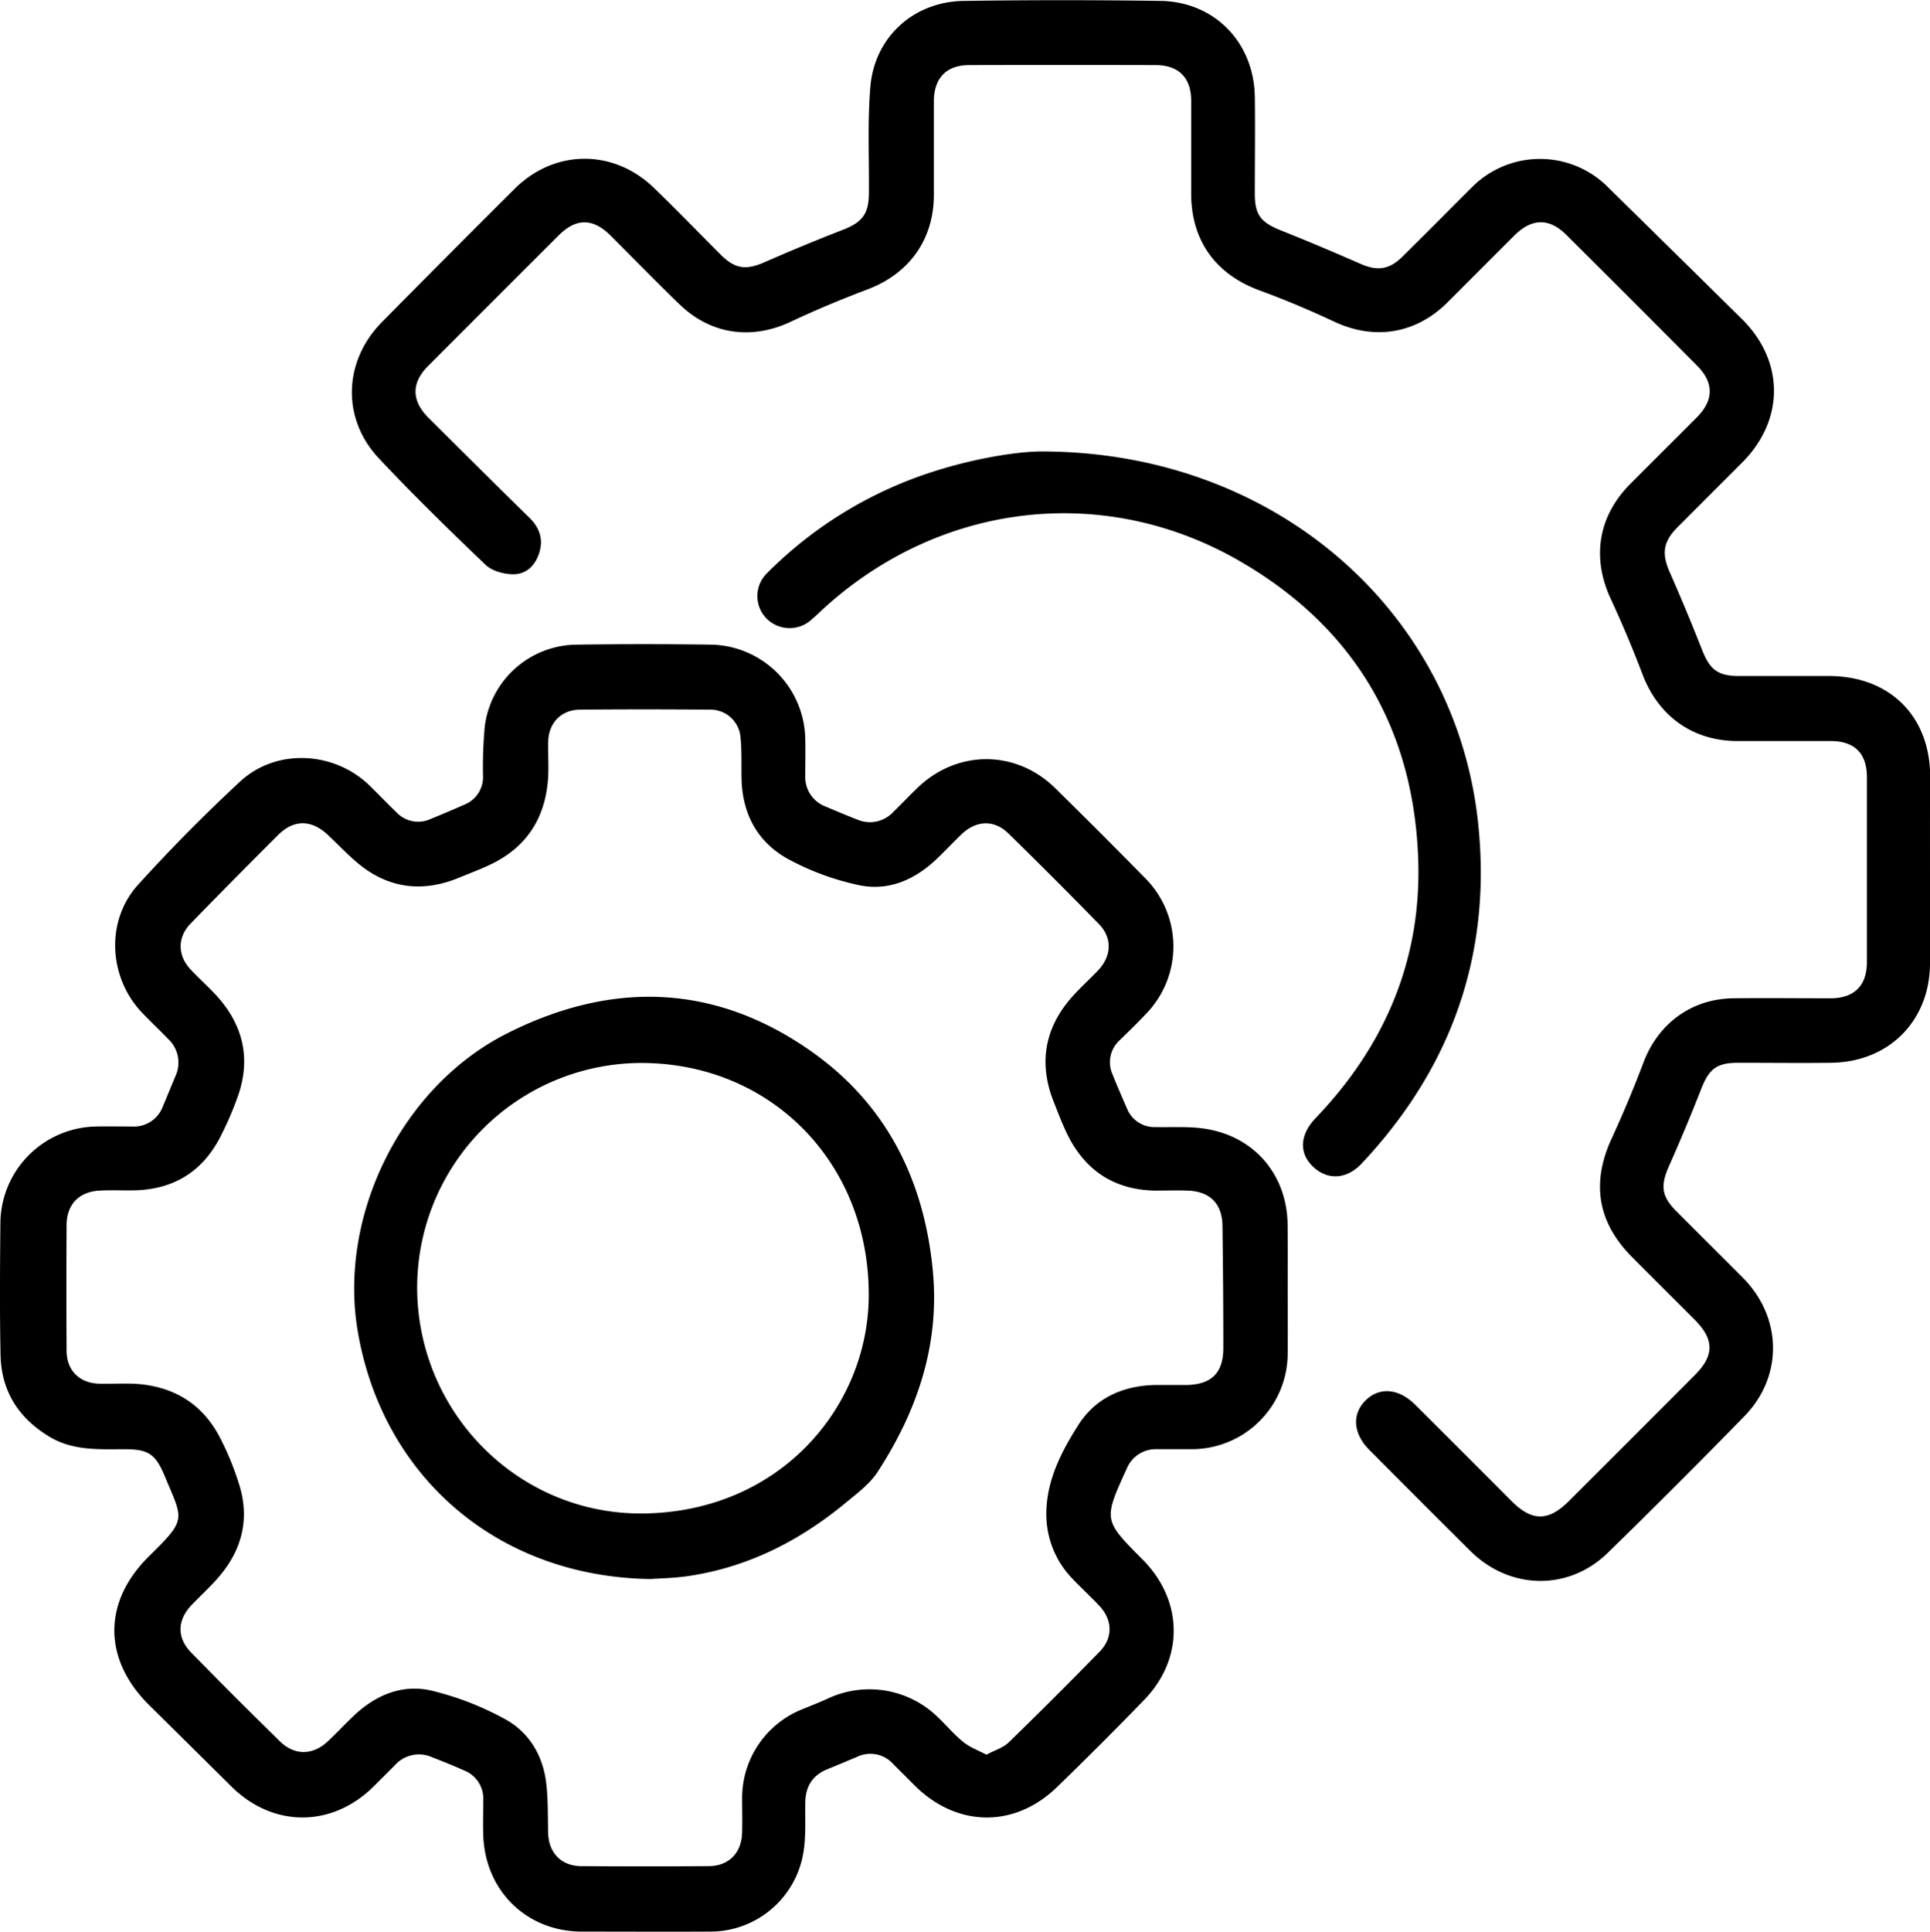
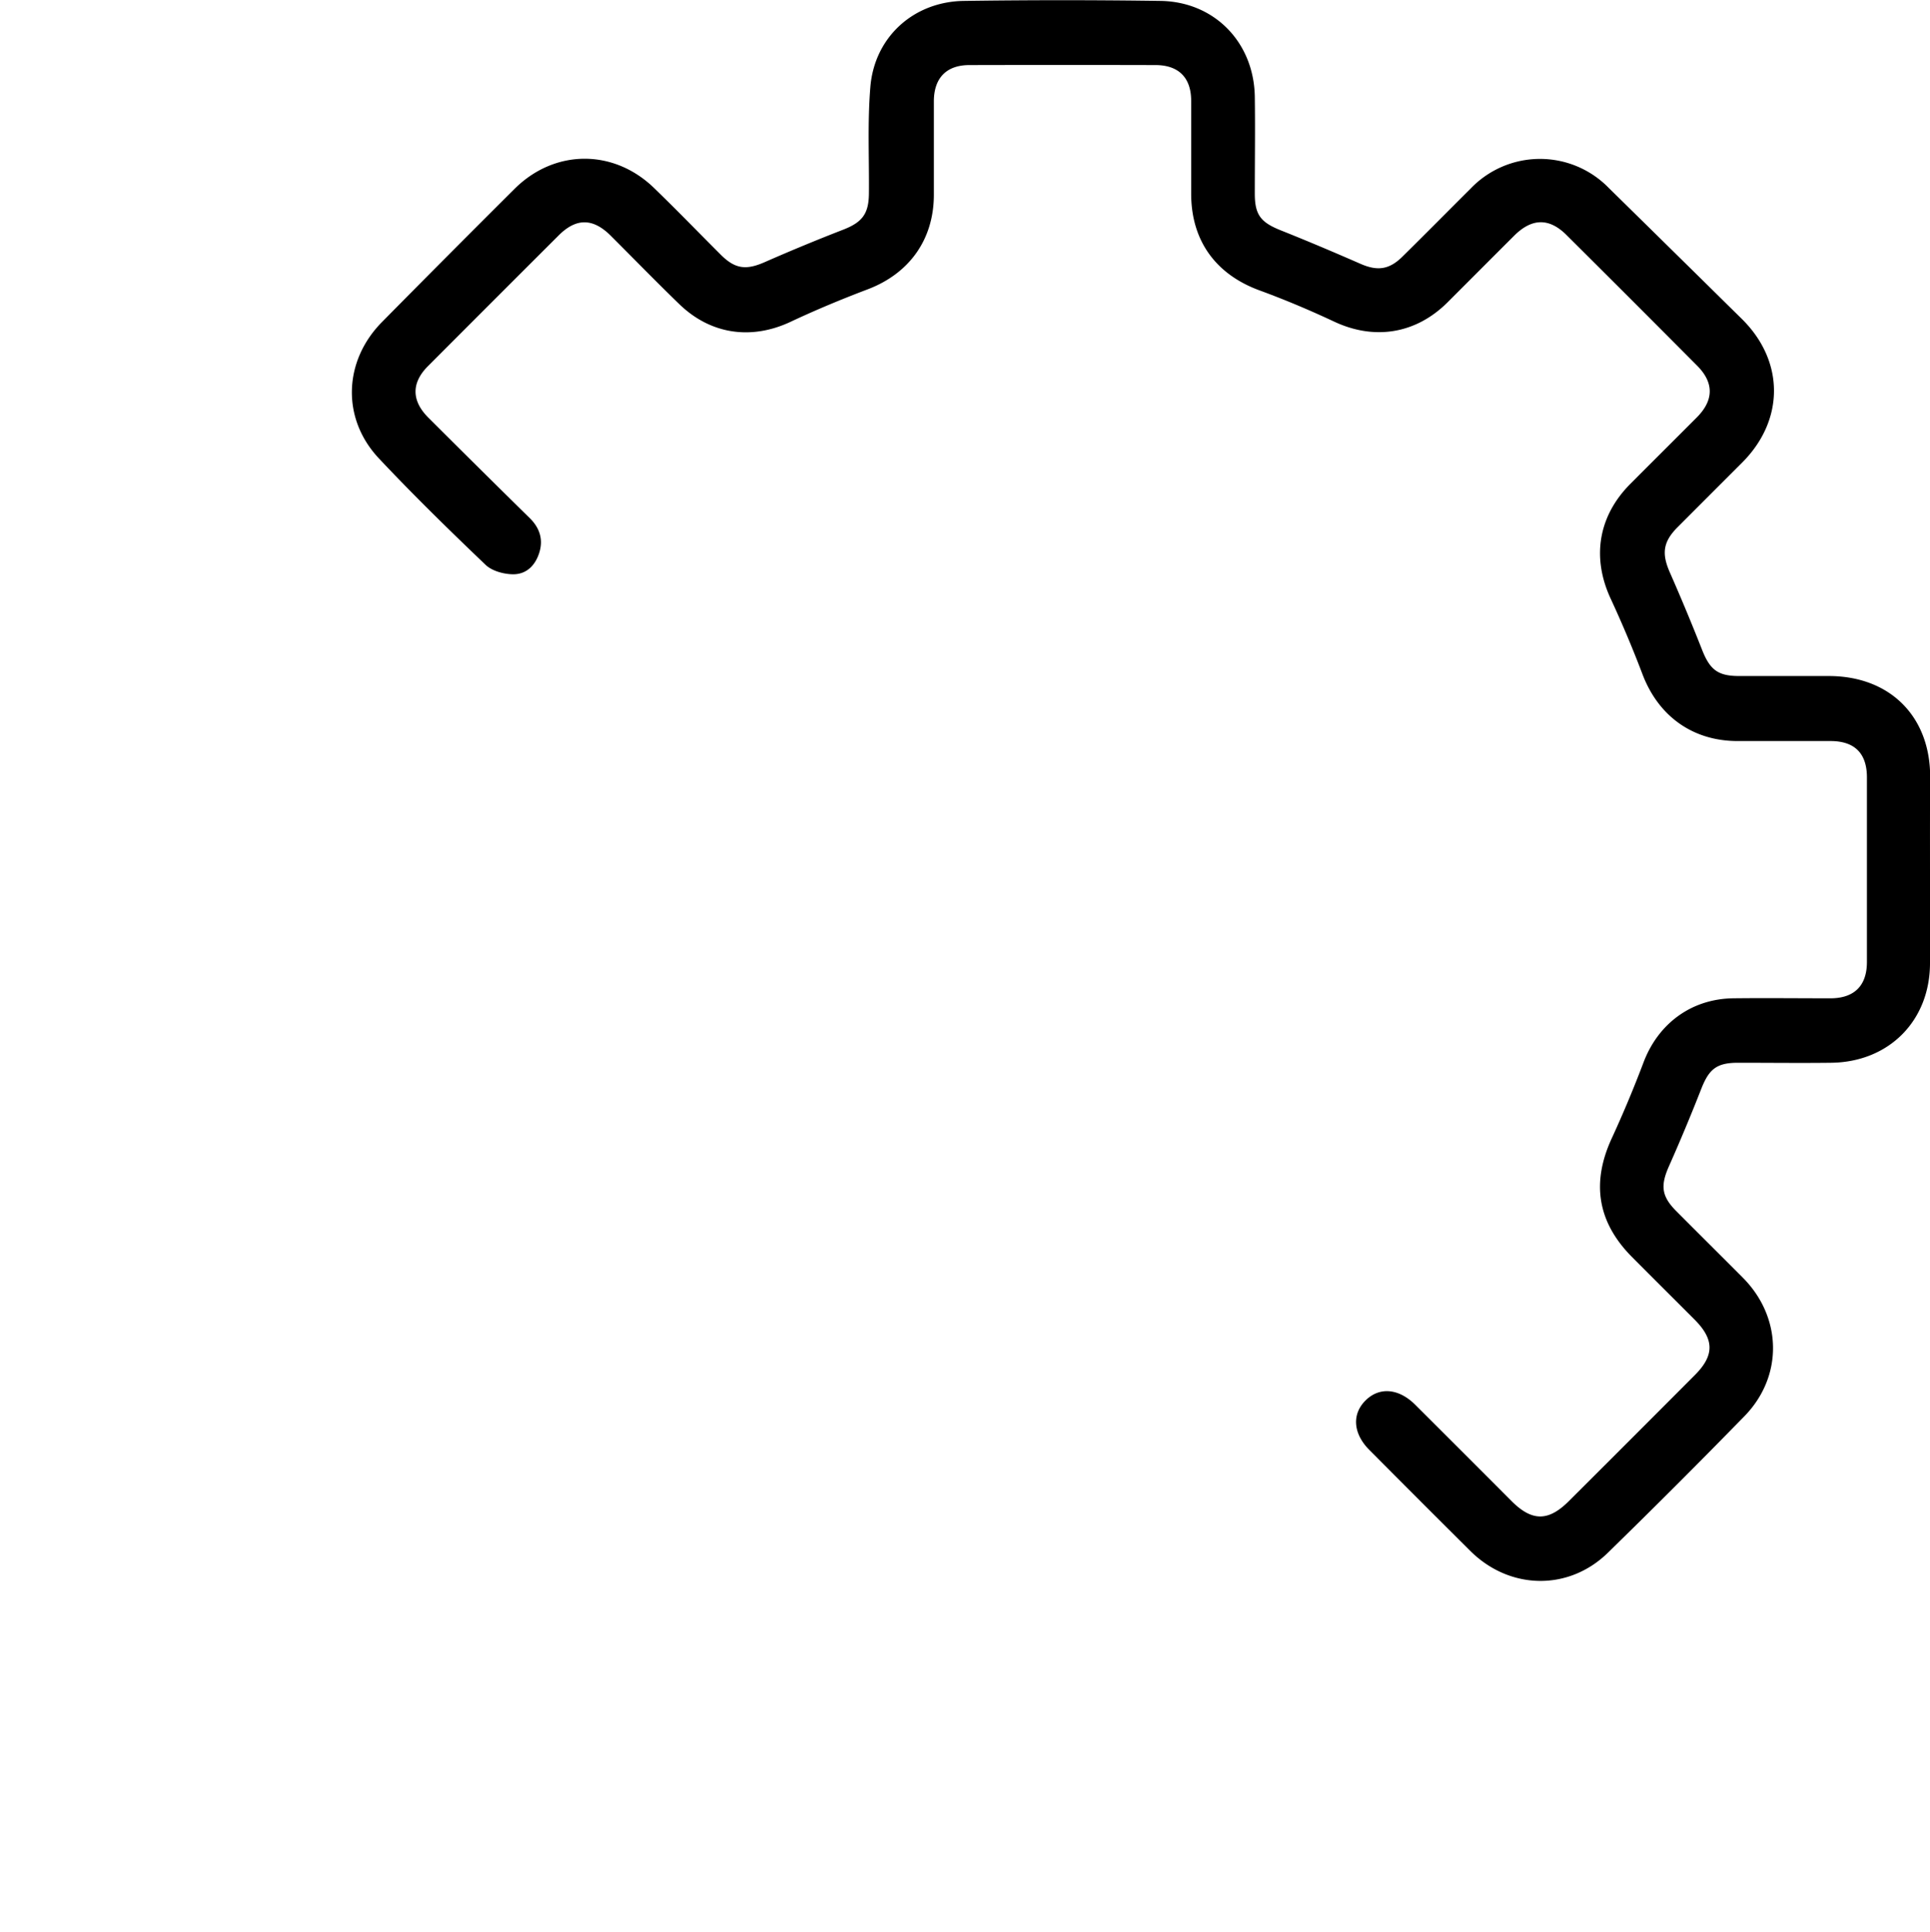
<svg xmlns="http://www.w3.org/2000/svg" id="Capa_1" data-name="Capa 1" viewBox="0 0 491.1 491.44">
-   <path d="M327.66,327.69c0,5.56.06,11.12,0,16.67a24.42,24.42,0,0,1-24.49,24.31c-2.89,0-5.78,0-8.67,0a8,8,0,0,0-7.86,5.1c0,.1-.1.19-.15.29-5.71,12.59-5.68,12.73,4.22,22.65,10.39,10.42,10.64,25.21.42,35.75q-10.9,11.26-22.17,22.17c-10.83,10.51-25.54,10.26-36.26-.45l-5.42-5.42a7.79,7.79,0,0,0-9.16-1.83c-2.56,1.07-5.11,2.15-7.68,3.2-3.7,1.53-5.43,4.32-5.52,8.3-.09,4.43.24,9-.56,13.28a24,24,0,0,1-23.93,19.68c-10.78.06-21.56,0-32.35,0-14,0-24.63-10.33-25.11-24.46-.1-3,0-6,0-9a7.69,7.69,0,0,0-5-7.58c-2.63-1.18-5.31-2.26-8-3.3a8.19,8.19,0,0,0-9.47,2q-2.7,2.71-5.43,5.42C84.46,465,69.43,465,58.8,454.41q-10.42-10.34-20.86-20.64c-11.75-11.64-11.84-26.26,0-37.89,9.63-9.5,8.69-9.05,4-20.29-2.37-5.71-4.16-6.93-10.31-6.91-6.55,0-13.11.41-19.09-3.21C4.65,360.71.33,353.82.14,344.7-.09,333.47,0,322.24.1,311a24.79,24.79,0,0,1,24.18-24.42c3.11-.07,6.23,0,9.34,0a7.84,7.84,0,0,0,7.82-5.12c1.09-2.55,2.11-5.13,3.19-7.68a8.2,8.2,0,0,0-1.88-9.5c-2.15-2.25-4.43-4.38-6.58-6.63-8.54-8.93-9.36-23.36-1.09-32.51s17-17.94,26-26.31c9.23-8.54,24-7.74,33,1.06,2.31,2.25,4.53,4.6,6.86,6.82a7.55,7.55,0,0,0,8.61,1.65c2.88-1.18,5.74-2.38,8.58-3.64a7.55,7.55,0,0,0,4.78-7.33,110.76,110.76,0,0,1,.45-12.64A23.77,23.77,0,0,1,146.7,164q17.18-.25,34.35,0A24.44,24.44,0,0,1,204.91,188c.06,3.12,0,6.23,0,9.34a8,8,0,0,0,5.16,7.84c2.66,1.13,5.31,2.25,8,3.29a8.1,8.1,0,0,0,9.21-1.88c2.15-2.09,4.2-4.28,6.38-6.35,10.09-9.54,24.9-9.48,34.81.24q11.55,11.33,22.88,22.88a24.6,24.6,0,0,1,.25,34.57c-2.13,2.27-4.37,4.43-6.59,6.61a7.55,7.55,0,0,0-1.9,8.83c1.15,2.89,2.39,5.74,3.63,8.58a7.55,7.55,0,0,0,7.35,4.77c4.1.08,8.27-.2,12.31.39,12.76,1.86,21.17,11.77,21.24,24.61C327.69,317,327.67,322.35,327.66,327.69ZM251,446.39c2.11-1.13,4.24-1.75,5.65-3.11q11.72-11.38,23.13-23.08c3.44-3.51,3.36-8,0-11.63-2.12-2.27-4.42-4.38-6.58-6.63a23.6,23.6,0,0,1-6.95-17.47c.2-8.18,3.9-15.28,8.09-21.89,4.36-6.9,11.34-10.06,19.55-10.24,2.66,0,5.33,0,8,0,6.39-.11,9.4-3.1,9.39-9.46q0-15.5-.22-31c-.06-5.67-3.17-8.81-8.89-9-2.78-.1-5.56,0-8.34,0-10.78-.23-18.21-5.52-22.66-15.18-1.07-2.32-2-4.71-2.92-7.07-3.65-8.94-2.88-17.45,3-25.16,2.41-3.16,5.5-5.79,8.24-8.7,3.35-3.56,3.56-8.17.17-11.65q-11.42-11.72-23.1-23.12c-3.62-3.53-8.19-3.31-11.9.25-2.08,2-4.06,4.11-6.14,6.11-5.51,5.3-12.17,8.36-19.67,6.88a67.19,67.19,0,0,1-17.7-6.37c-8.2-4.26-12.29-11.59-12.46-20.94-.07-3.33.09-6.68-.23-10a7.67,7.67,0,0,0-7.95-7.39q-16.5-.15-33,0c-4.7.05-7.88,3.37-8,8-.08,2.89.1,5.79,0,8.67-.49,10.43-5.19,18.2-14.75,22.74-2.6,1.24-5.31,2.25-8,3.35-8.17,3.39-16.16,3-23.46-2-3.62-2.5-6.63-5.87-9.87-8.9-4.13-3.88-8.62-4-12.64,0q-11.23,11.18-22.27,22.53c-3.41,3.5-3.39,8.08-.06,11.66,2.12,2.28,4.47,4.34,6.57,6.63,6.7,7.33,8.84,15.78,5.63,25.28a84.53,84.53,0,0,1-4.29,10.1c-4.51,9.22-11.93,14-22.25,14.22-3,.05-6-.12-9,.08-5.11.35-8.14,3.58-8.18,8.71q-.09,16,0,32c0,5.08,3.35,8.3,8.39,8.4,2.89.06,5.79-.1,8.67,0,9.6.48,17.08,4.68,21.69,13.19a71.9,71.9,0,0,1,5.1,12.26c2.73,8.47,1,16.27-4.62,23.11-2.24,2.74-4.91,5.14-7.38,7.7-3.69,3.82-3.88,8.31-.16,12.12q11.17,11.44,22.64,22.64c3.72,3.64,8.4,3.52,12.17-.06,2.26-2.14,4.39-4.42,6.65-6.55,5.49-5.19,12.18-8,19.49-6.38a75.61,75.61,0,0,1,18.78,7.22c6.13,3.28,9.71,9.12,10.6,16.12.54,4.27.4,8.64.53,13,.15,5,3.35,8.33,8.4,8.36q16.18.11,32.35,0c5.21,0,8.47-3.33,8.6-8.57.08-2.89,0-5.78,0-8.67a24.31,24.31,0,0,1,15.57-22.77c2-.83,4.12-1.65,6.14-2.57a24.94,24.94,0,0,1,28.09,4.68c2.18,2.07,4.11,4.41,6.44,6.29C246.71,444.48,248.81,445.24,251,446.39Z" />
  <path d="M491.1,221q0,12,0,24c0,14.65-10.42,25.18-25.14,25.36-7.89.1-15.79,0-23.68,0-5.46,0-7.4,1.58-9.39,6.66q-3.88,9.9-8.2,19.63c-2.2,4.94-1.94,7.64,1.82,11.42,5.65,5.68,11.34,11.31,17,17,10,10.1,10.28,25.09.32,35.26Q426.67,377.9,409.15,395c-10,9.79-25,9.49-35-.43q-12.88-12.81-25.7-25.7c-4.17-4.18-4.51-9.14-.94-12.64s8.48-3,12.64,1.17q12.28,12.24,24.53,24.52c5.19,5.17,9.34,5.14,14.54-.06q16.05-16,32.07-32.07c4.94-4.95,4.94-9,0-14-5.34-5.35-10.71-10.68-16-16-8.8-8.85-10.4-18.86-5.18-30.18q4.38-9.51,8.09-19.32c3.74-9.92,12.21-16.2,22.87-16.33,8.22-.1,16.45,0,24.68,0,6.07,0,9.29-3.19,9.3-9.2q0-23.52,0-47c0-6.1-3.11-9.22-9.22-9.24-7.89,0-15.78,0-23.68,0-11.42,0-20.16-6.33-24.21-17-2.47-6.52-5.21-13-8.13-19.3-4.81-10.44-3.11-20.91,5-29.08,5.65-5.67,11.33-11.31,17-17,4.29-4.33,4.34-8.79.05-13.1q-16.57-16.67-33.25-33.25c-4.42-4.41-8.82-4.32-13.32.17-5.67,5.65-11.32,11.33-17,17-8.06,8-18.58,9.65-28.8,4.86-6.21-2.91-12.56-5.59-19-7.95-11.13-4.08-17.36-12.62-17.39-24.53,0-7.9,0-15.79,0-23.68,0-5.9-3.17-9.09-9.06-9.11q-23.69-.06-47.36,0c-5.86,0-9,3.29-9.05,9.12,0,8,0,16,0,24-.05,11.31-6.28,19.92-16.84,23.93-6.62,2.51-13.19,5.24-19.61,8.26-9.95,4.67-20.3,3.26-28.29-4.46-5.91-5.72-11.65-11.62-17.47-17.43-4.54-4.52-8.78-4.56-13.27-.08q-16.65,16.61-33.25,33.25c-4.23,4.23-4.23,8.78.09,13.1q12.86,12.84,25.83,25.58c2.51,2.48,3.47,5.42,2.4,8.8s-3.41,5.54-6.79,5.47c-2.34-.05-5.25-.85-6.87-2.4-9.24-8.83-18.4-17.77-27.15-27.08-9.59-10.2-9-24.86.87-34.77Q114,64.91,130.92,48.06c10.18-10.14,25.17-10.26,35.54-.21,5.75,5.57,11.32,11.32,17,17,3.63,3.61,6.43,3.9,11.12,1.84q9.9-4.35,20-8.27c4.79-1.87,6.48-4,6.52-9.19.09-9-.38-18,.36-27,1-12.77,11-21.83,23.83-22q25-.36,50,0c13.76.21,23.76,10.56,24,24.34.12,8.23,0,16.46,0,24.68,0,5.46,1.54,7.33,6.69,9.38,6.8,2.71,13.54,5.57,20.24,8.5,4.25,1.85,7.25,1.5,10.62-1.83,5.86-5.77,11.64-11.63,17.47-17.43a24.42,24.42,0,0,1,35-.11q17,16.7,34,33.46c10.81,10.74,10.76,25.68,0,36.45-5.5,5.5-11,11-16.5,16.51-3.67,3.7-4,6.7-1.9,11.46q4.29,9.75,8.19,19.66c2,5.07,4,6.67,9.39,6.68,7.67,0,15.34,0,23,0,15.48.07,25.69,10.33,25.65,25.73C491.08,205.46,491.1,213.24,491.1,221Z" />
-   <path d="M265,114.85c59.62,0,105.47,40.88,111.12,94.57,3.51,33.29-6.72,62.19-29.64,86.58-3.82,4.06-8.69,4.31-12.38.79s-3.29-8.21.65-12.33c17.75-18.52,27.09-40.55,26.11-66.26-1.28-33.46-16.77-59.06-45.74-75.65-34.94-20-76.91-14.48-106.34,13-.73.68-1.45,1.38-2.2,2a8.26,8.26,0,0,1-11.45-.12,8.14,8.14,0,0,1,.09-11.65,104.36,104.36,0,0,1,42.55-25.9C248.44,116.47,259.38,114.83,265,114.85Z" />
-   <path d="M165.55,401.7c-38.68-.53-68.15-25.76-74.52-63-5-29.49,11.12-62.21,37.93-75.77,26.44-13.37,52.59-12.83,77.18,4.32,19.26,13.43,29,32.76,31.22,56,1.79,18.76-3.9,35.51-13.91,51-2,3.17-5.32,5.64-8.3,8.1-11.78,9.72-25,16.43-40.27,18.63C171.49,401.47,168,401.52,165.55,401.7Zm-2.23-131.29a57.18,57.18,0,0,0-57.17,56.92c-.08,31.94,25.8,58.24,57.91,57.69,34.75-.59,56.79-27.36,57-55.18C221.32,296.07,196.41,270.52,163.32,270.41Z" />
</svg>